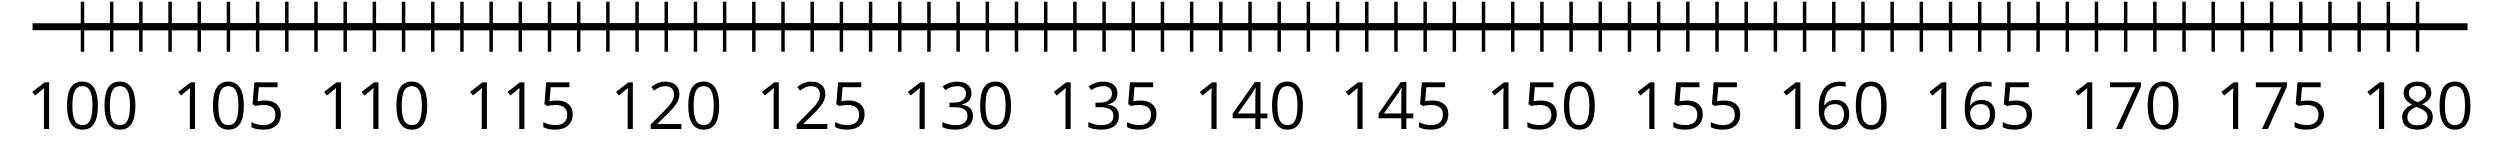
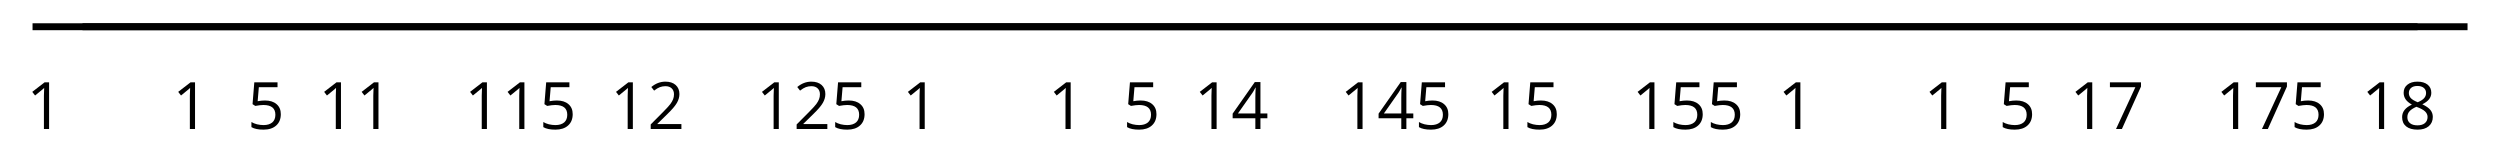
<svg xmlns="http://www.w3.org/2000/svg" xmlns:xlink="http://www.w3.org/1999/xlink" height="22.472pt" version="1.1" viewBox="-72 -72 360.375 22.472" width="360.375pt">
  <defs>
-     <path d="M4.922 -3.375C4.922 -4.498 4.733 -5.355 4.355 -5.948C3.973 -6.542 3.421 -6.837 2.689 -6.837C1.938 -6.837 1.381 -6.552 1.018 -5.985S0.47 -4.549 0.47 -3.375C0.47 -2.238 0.658 -1.377 1.036 -0.792C1.413 -0.203 1.966 0.092 2.689 0.092C3.444 0.092 4.006 -0.193 4.374 -0.769C4.738 -1.344 4.922 -2.21 4.922 -3.375ZM1.243 -3.375C1.243 -4.355 1.358 -5.064 1.588 -5.506C1.819 -5.953 2.187 -6.174 2.689 -6.174C3.2 -6.174 3.568 -5.948 3.794 -5.497C4.024 -5.051 4.139 -4.342 4.139 -3.375S4.024 -1.699 3.794 -1.243C3.568 -0.792 3.2 -0.566 2.689 -0.566C2.187 -0.566 1.819 -0.792 1.588 -1.234C1.358 -1.685 1.243 -2.394 1.243 -3.375Z" id="g1-16" />
    <path d="M3.292 0V-6.731H2.647L0.866 -5.355L1.271 -4.83C1.92 -5.359 2.288 -5.658 2.366 -5.727S2.518 -5.866 2.583 -5.93C2.56 -5.576 2.546 -5.198 2.546 -4.797V0H3.292Z" id="g1-17" />
    <path d="M4.885 0V-0.709H1.423V-0.746L2.896 -2.187C3.554 -2.827 4.001 -3.352 4.24 -3.771S4.599 -4.609 4.599 -5.037C4.599 -5.585 4.42 -6.018 4.061 -6.344C3.702 -6.667 3.204 -6.828 2.574 -6.828C1.842 -6.828 1.169 -6.57 0.548 -6.054L0.953 -5.534C1.262 -5.778 1.538 -5.944 1.786 -6.036C2.04 -6.128 2.302 -6.174 2.583 -6.174C2.97 -6.174 3.273 -6.068 3.49 -5.856C3.706 -5.649 3.817 -5.364 3.817 -5.005C3.817 -4.751 3.775 -4.512 3.688 -4.291S3.471 -3.844 3.301 -3.61S2.772 -2.988 2.233 -2.44L0.46 -0.658V0H4.885Z" id="g1-18" />
-     <path d="M4.632 -5.147C4.632 -5.668 4.452 -6.077 4.088 -6.381C3.725 -6.676 3.218 -6.828 2.564 -6.828C2.164 -6.828 1.786 -6.768 1.427 -6.639C1.064 -6.519 0.746 -6.344 0.47 -6.128L0.856 -5.612C1.192 -5.829 1.487 -5.976 1.75 -6.054S2.288 -6.174 2.583 -6.174C2.97 -6.174 3.278 -6.082 3.499 -5.893C3.729 -5.704 3.84 -5.447 3.84 -5.12C3.84 -4.71 3.688 -4.388 3.379 -4.153C3.071 -3.923 2.657 -3.808 2.132 -3.808H1.459V-3.149H2.122C3.407 -3.149 4.047 -2.739 4.047 -1.925C4.047 -1.013 3.467 -0.557 2.302 -0.557C2.007 -0.557 1.694 -0.594 1.363 -0.672C1.036 -0.746 0.723 -0.856 0.433 -0.999V-0.272C0.714 -0.138 0.999 -0.041 1.298 0.009C1.593 0.064 1.92 0.092 2.274 0.092C3.094 0.092 3.725 -0.083 4.171 -0.424C4.618 -0.769 4.839 -1.266 4.839 -1.906C4.839 -2.353 4.71 -2.716 4.448 -2.993S3.785 -3.439 3.246 -3.508V-3.545C3.688 -3.637 4.029 -3.821 4.273 -4.093C4.512 -4.365 4.632 -4.719 4.632 -5.147Z" id="g1-19" />
    <path d="M5.203 -1.547V-2.242H4.204V-6.768H3.393L0.198 -2.215V-1.547H3.471V0H4.204V-1.547H5.203ZM3.471 -2.242H0.962L3.066 -5.235C3.195 -5.428 3.333 -5.672 3.481 -5.967H3.518C3.485 -5.414 3.471 -4.917 3.471 -4.48V-2.242Z" id="g1-20" />
    <path d="M2.564 -4.111C2.215 -4.111 1.865 -4.075 1.51 -4.006L1.68 -6.027H4.374V-6.731H1.027L0.773 -3.582L1.169 -3.329C1.657 -3.416 2.049 -3.462 2.339 -3.462C3.49 -3.462 4.065 -2.993 4.065 -2.053C4.065 -1.57 3.913 -1.202 3.619 -0.948C3.315 -0.695 2.896 -0.566 2.357 -0.566C2.049 -0.566 1.731 -0.608 1.413 -0.681C1.096 -0.764 0.829 -0.87 0.612 -1.008V-0.272C1.013 -0.028 1.588 0.092 2.348 0.092C3.126 0.092 3.739 -0.106 4.18 -0.502C4.627 -0.898 4.848 -1.446 4.848 -2.141C4.848 -2.753 4.646 -3.232 4.236 -3.582C3.831 -3.936 3.273 -4.111 2.564 -4.111Z" id="g1-21" />
-     <path d="M0.539 -2.878C0.539 -1.943 0.741 -1.215 1.151 -0.691C1.561 -0.17 2.113 0.092 2.808 0.092C3.458 0.092 3.978 -0.11 4.355 -0.506C4.742 -0.912 4.931 -1.459 4.931 -2.159C4.931 -2.785 4.756 -3.283 4.411 -3.646C4.061 -4.01 3.582 -4.194 2.979 -4.194C2.247 -4.194 1.713 -3.932 1.377 -3.402H1.321C1.358 -4.365 1.565 -5.074 1.948 -5.525C2.33 -5.971 2.878 -6.197 3.6 -6.197C3.904 -6.197 4.176 -6.16 4.411 -6.082V-6.74C4.213 -6.8 3.936 -6.828 3.591 -6.828C2.583 -6.828 1.823 -6.501 1.308 -5.847C0.797 -5.189 0.539 -4.199 0.539 -2.878ZM2.799 -0.557C2.509 -0.557 2.251 -0.635 2.026 -0.797C1.805 -0.958 1.63 -1.174 1.506 -1.446S1.321 -2.012 1.321 -2.33C1.321 -2.546 1.39 -2.753 1.529 -2.951C1.662 -3.149 1.846 -3.306 2.076 -3.421S2.56 -3.591 2.836 -3.591C3.283 -3.591 3.614 -3.462 3.84 -3.209S4.176 -2.606 4.176 -2.159C4.176 -1.639 4.056 -1.243 3.812 -0.967C3.573 -0.695 3.237 -0.557 2.799 -0.557Z" id="g1-22" />
    <path d="M1.312 0H2.159L4.913 -6.119V-6.731H0.433V-6.027H4.102L1.312 0Z" id="g1-23" />
    <path d="M2.689 -6.828C2.086 -6.828 1.602 -6.685 1.243 -6.39C0.879 -6.105 0.7 -5.714 0.7 -5.226C0.7 -4.88 0.792 -4.572 0.976 -4.291C1.16 -4.015 1.464 -3.757 1.888 -3.518C0.948 -3.089 0.479 -2.486 0.479 -1.717C0.479 -1.142 0.672 -0.695 1.059 -0.378C1.446 -0.064 1.998 0.092 2.716 0.092C3.393 0.092 3.927 -0.074 4.319 -0.405C4.71 -0.741 4.903 -1.188 4.903 -1.745C4.903 -2.122 4.788 -2.454 4.558 -2.744C4.328 -3.029 3.941 -3.301 3.393 -3.564C3.844 -3.789 4.171 -4.038 4.378 -4.309S4.687 -4.885 4.687 -5.216C4.687 -5.718 4.507 -6.114 4.148 -6.4S3.301 -6.828 2.689 -6.828ZM1.234 -1.699C1.234 -2.03 1.335 -2.316 1.542 -2.551C1.75 -2.79 2.081 -3.006 2.537 -3.204C3.131 -2.988 3.55 -2.762 3.789 -2.532C4.029 -2.297 4.148 -2.035 4.148 -1.736C4.148 -1.363 4.019 -1.068 3.766 -0.852S3.154 -0.529 2.698 -0.529C2.233 -0.529 1.874 -0.631 1.621 -0.838C1.363 -1.045 1.234 -1.331 1.234 -1.699ZM2.68 -6.206C3.071 -6.206 3.375 -6.114 3.6 -5.93C3.821 -5.75 3.932 -5.502 3.932 -5.193C3.932 -4.913 3.84 -4.664 3.656 -4.452C3.476 -4.24 3.163 -4.042 2.726 -3.858C2.238 -4.061 1.901 -4.263 1.722 -4.466S1.45 -4.913 1.45 -5.193C1.45 -5.502 1.561 -5.746 1.777 -5.93S2.297 -6.206 2.68 -6.206Z" id="g1-24" />
  </defs>
  <g id="page1">
    <path d="M-67.309 -68.148H283.696" fill="none" stroke="#000000" stroke-linejoin="bevel" stroke-miterlimit="10.037" stroke-width="1" />
-     <path d="M-55.902 -64.547V-71.75M-51.695 -64.547V-71.75M-47.484 -64.547V-71.75M-43.277 -64.547V-71.75M-34.863 -64.547V-71.75M-30.656 -64.547V-71.75M-26.449 -64.547V-71.75M-22.242 -64.547V-71.75M-13.828 -64.547V-71.75M-9.617 -64.547V-71.75M-5.41 -64.547V-71.75M-1.203 -64.547V-71.75M7.211 -64.547V-71.75M11.418 -64.547V-71.75M15.625 -64.547V-71.75M19.832 -64.547V-71.75M28.25 -64.547V-71.75M32.457 -64.547V-71.75M36.664 -64.547V-71.75M40.872 -64.547V-71.75M49.286 -64.547V-71.75M53.493 -64.547V-71.75M57.7 -64.547V-71.75M61.907 -64.547V-71.75M70.325 -64.547V-71.75M74.532 -64.547V-71.75M78.739 -64.547V-71.75M82.946 -64.547V-71.75M91.36 -64.547V-71.75M95.567 -64.547V-71.75M99.774 -64.547V-71.75M103.981 -64.547V-71.75M112.399 -64.547V-71.75M116.606 -64.547V-71.75M120.813 -64.547V-71.75M125.02 -64.547V-71.75M133.434 -64.547V-71.75M137.641 -64.547V-71.75M141.848 -64.547V-71.75M146.059 -64.547V-71.75M154.473 -64.547V-71.75M158.68 -64.547V-71.75M162.887 -64.547V-71.75M167.094 -64.547V-71.75M175.508 -64.547V-71.75M179.715 -64.547V-71.75M183.922 -64.547V-71.75M188.133 -64.547V-71.75M196.547 -64.547V-71.75M200.754 -64.547V-71.75M204.961 -64.547V-71.75M209.168 -64.547V-71.75M217.582 -64.547V-71.75M221.789 -64.547V-71.75M226 -64.547V-71.75M230.207 -64.547V-71.75M238.622 -64.547V-71.75M242.829 -64.547V-71.75M247.036 -64.547V-71.75M251.243 -64.547V-71.75M259.657 -64.547V-71.75M263.868 -64.547V-71.75M268.075 -64.547V-71.75M272.282 -64.547V-71.75" fill="none" stroke="#000000" stroke-linejoin="bevel" stroke-miterlimit="10.037" stroke-width="0.5" />
-     <path d="M-60.109 -64.547V-71.75M-39.07 -64.547V-71.75M-18.035 -64.547V-71.75M3.004 -64.547V-71.75M24.039 -64.547V-71.75M45.079 -64.547V-71.75M66.114 -64.547V-71.75M87.153 -64.547V-71.75M108.192 -64.547V-71.75M129.227 -64.547V-71.75M150.266 -64.547V-71.75M171.301 -64.547V-71.75M192.34 -64.547V-71.75M213.375 -64.547V-71.75M234.414 -64.547V-71.75M255.45 -64.547V-71.75M276.489 -64.547V-71.75" fill="none" stroke="#000000" stroke-linejoin="bevel" stroke-miterlimit="10.037" stroke-width="0.5" />
    <path d="M-60.109 -68.148H276.489" fill="none" stroke="#000000" stroke-linejoin="bevel" stroke-miterlimit="10.037" stroke-width="1" />
    <g transform="matrix(1 0 0 1 -19.998 33.368)">
      <use x="-48.217" xlink:href="#g1-17" y="-86.771" />
      <use x="-42.812" xlink:href="#g1-16" y="-86.771" />
      <use x="-37.408" xlink:href="#g1-16" y="-86.771" />
    </g>
    <g transform="matrix(1 0 0 1 1.039 33.368)">
      <use x="-48.217" xlink:href="#g1-17" y="-86.771" />
      <use x="-42.812" xlink:href="#g1-16" y="-86.771" />
      <use x="-37.408" xlink:href="#g1-21" y="-86.771" />
    </g>
    <g transform="matrix(1 0 0 1 22.076 33.368)">
      <use x="-48.217" xlink:href="#g1-17" y="-86.771" />
      <use x="-42.812" xlink:href="#g1-17" y="-86.771" />
      <use x="-37.408" xlink:href="#g1-16" y="-86.771" />
    </g>
    <g transform="matrix(1 0 0 1 43.114 33.368)">
      <use x="-48.217" xlink:href="#g1-17" y="-86.771" />
      <use x="-42.812" xlink:href="#g1-17" y="-86.771" />
      <use x="-37.408" xlink:href="#g1-21" y="-86.771" />
    </g>
    <g transform="matrix(1 0 0 1 64.151 33.368)">
      <use x="-48.217" xlink:href="#g1-17" y="-86.771" />
      <use x="-42.812" xlink:href="#g1-18" y="-86.771" />
      <use x="-37.408" xlink:href="#g1-16" y="-86.771" />
    </g>
    <g transform="matrix(1 0 0 1 85.188 33.368)">
      <use x="-48.217" xlink:href="#g1-17" y="-86.771" />
      <use x="-42.812" xlink:href="#g1-18" y="-86.771" />
      <use x="-37.408" xlink:href="#g1-21" y="-86.771" />
    </g>
    <g transform="matrix(1 0 0 1 106.225 33.368)">
      <use x="-48.217" xlink:href="#g1-17" y="-86.771" />
      <use x="-42.812" xlink:href="#g1-19" y="-86.771" />
      <use x="-37.408" xlink:href="#g1-16" y="-86.771" />
    </g>
    <g transform="matrix(1 0 0 1 127.263 33.368)">
      <use x="-48.217" xlink:href="#g1-17" y="-86.771" />
      <use x="-42.812" xlink:href="#g1-19" y="-86.771" />
      <use x="-37.408" xlink:href="#g1-21" y="-86.771" />
    </g>
    <g transform="matrix(1 0 0 1 148.3 33.368)">
      <use x="-48.217" xlink:href="#g1-17" y="-86.771" />
      <use x="-42.812" xlink:href="#g1-20" y="-86.771" />
      <use x="-37.408" xlink:href="#g1-16" y="-86.771" />
    </g>
    <g transform="matrix(1 0 0 1 169.337 33.368)">
      <use x="-48.217" xlink:href="#g1-17" y="-86.771" />
      <use x="-42.812" xlink:href="#g1-20" y="-86.771" />
      <use x="-37.408" xlink:href="#g1-21" y="-86.771" />
    </g>
    <g transform="matrix(1 0 0 1 190.375 33.368)">
      <use x="-48.217" xlink:href="#g1-17" y="-86.771" />
      <use x="-42.812" xlink:href="#g1-21" y="-86.771" />
      <use x="-37.408" xlink:href="#g1-16" y="-86.771" />
    </g>
    <g transform="matrix(1 0 0 1 211.412 33.368)">
      <use x="-48.217" xlink:href="#g1-17" y="-86.771" />
      <use x="-42.812" xlink:href="#g1-21" y="-86.771" />
      <use x="-37.408" xlink:href="#g1-21" y="-86.771" />
    </g>
    <g transform="matrix(1 0 0 1 232.449 33.368)">
      <use x="-48.217" xlink:href="#g1-17" y="-86.771" />
      <use x="-42.812" xlink:href="#g1-22" y="-86.771" />
      <use x="-37.408" xlink:href="#g1-16" y="-86.771" />
    </g>
    <g transform="matrix(1 0 0 1 253.487 33.368)">
      <use x="-48.217" xlink:href="#g1-17" y="-86.771" />
      <use x="-42.812" xlink:href="#g1-22" y="-86.771" />
      <use x="-37.408" xlink:href="#g1-21" y="-86.771" />
    </g>
    <g transform="matrix(1 0 0 1 274.524 33.368)">
      <use x="-48.217" xlink:href="#g1-17" y="-86.771" />
      <use x="-42.812" xlink:href="#g1-23" y="-86.771" />
      <use x="-37.408" xlink:href="#g1-16" y="-86.771" />
    </g>
    <g transform="matrix(1 0 0 1 295.561 33.368)">
      <use x="-48.217" xlink:href="#g1-17" y="-86.771" />
      <use x="-42.812" xlink:href="#g1-23" y="-86.771" />
      <use x="-37.408" xlink:href="#g1-21" y="-86.771" />
    </g>
    <g transform="matrix(1 0 0 1 316.598 33.368)">
      <use x="-48.217" xlink:href="#g1-17" y="-86.771" />
      <use x="-42.812" xlink:href="#g1-24" y="-86.771" />
      <use x="-37.408" xlink:href="#g1-16" y="-86.771" />
    </g>
  </g>
</svg>